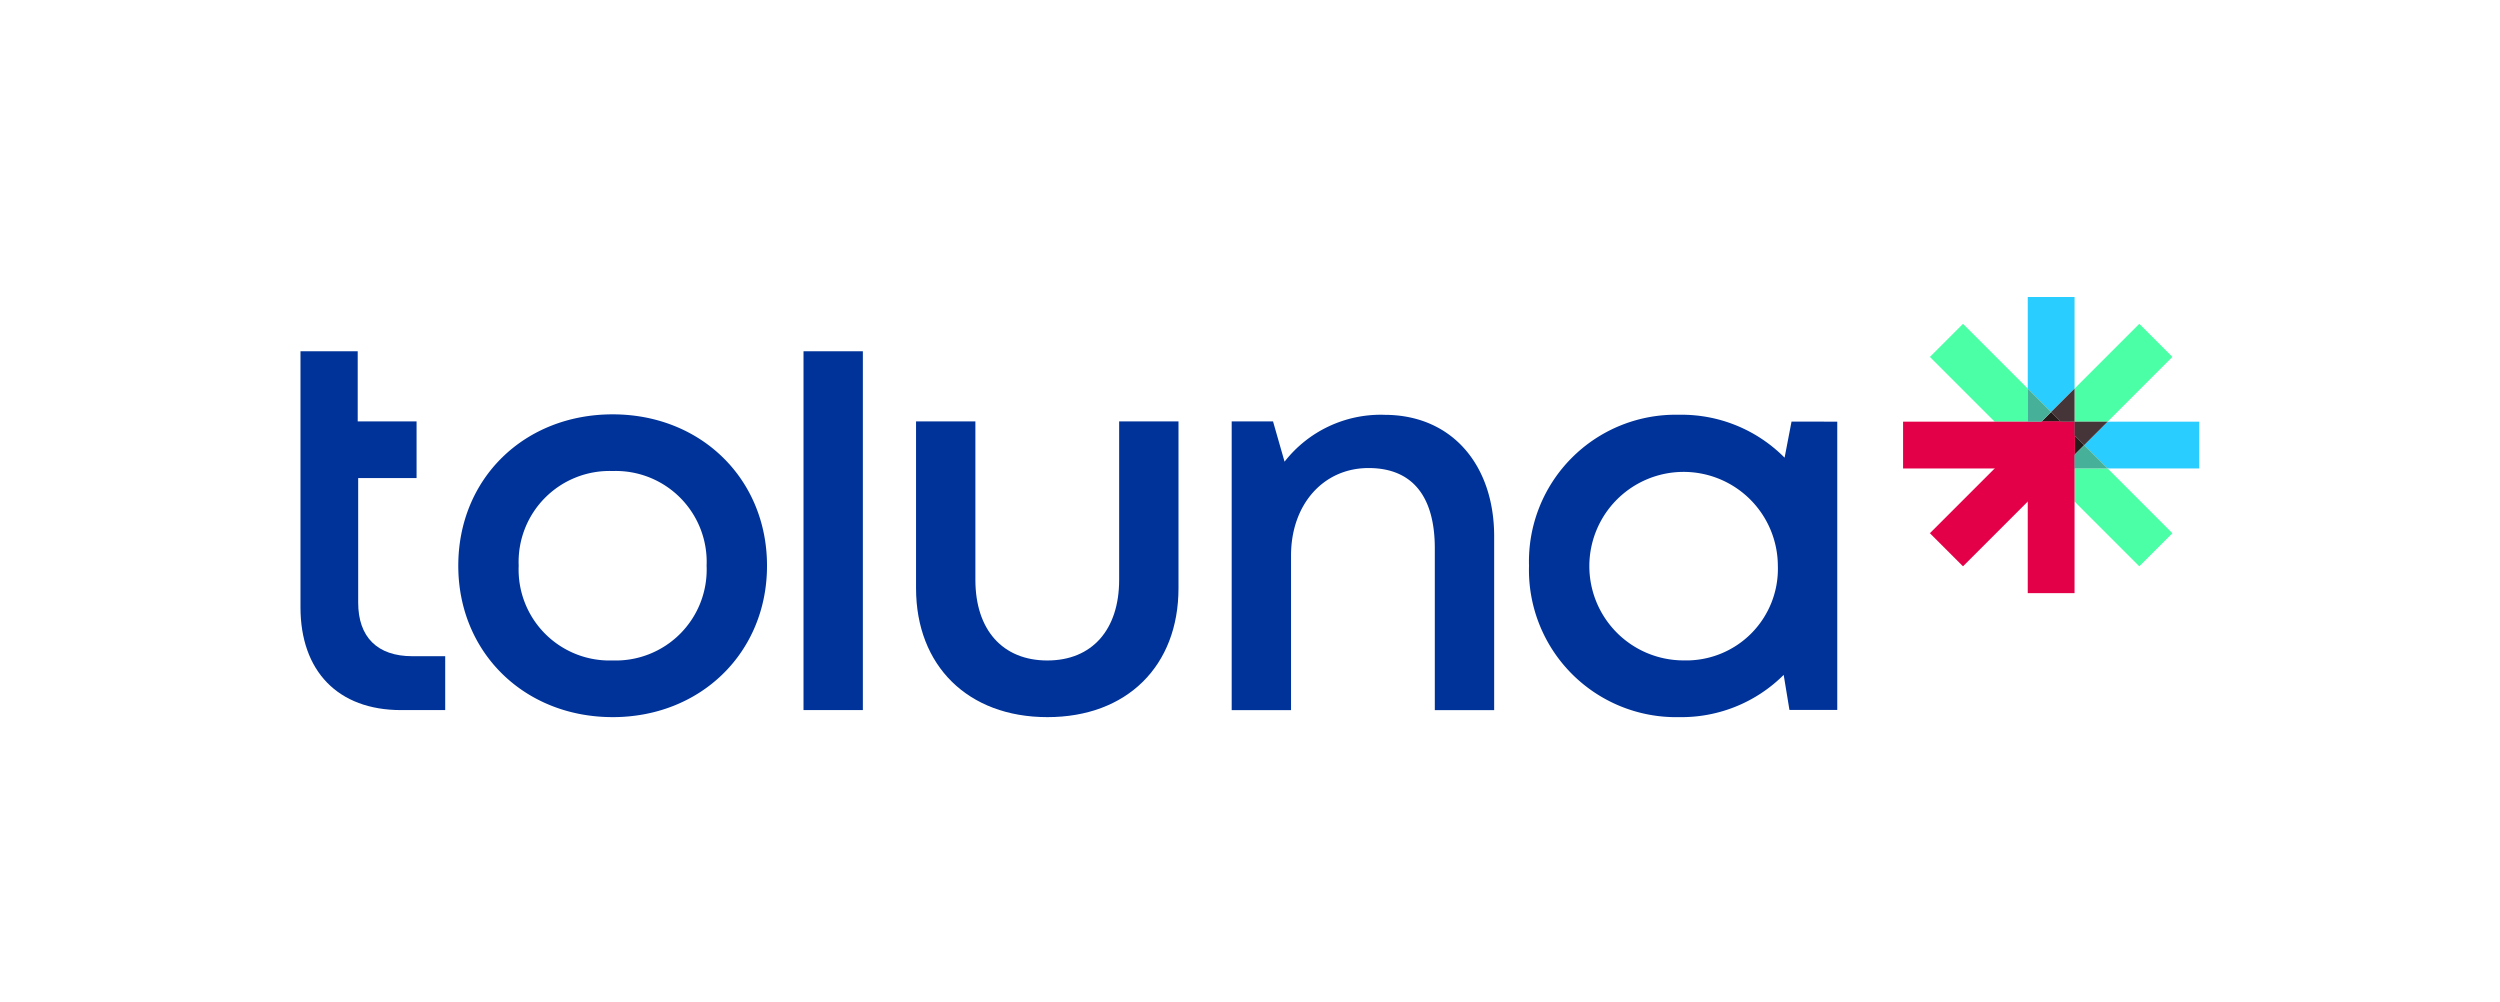
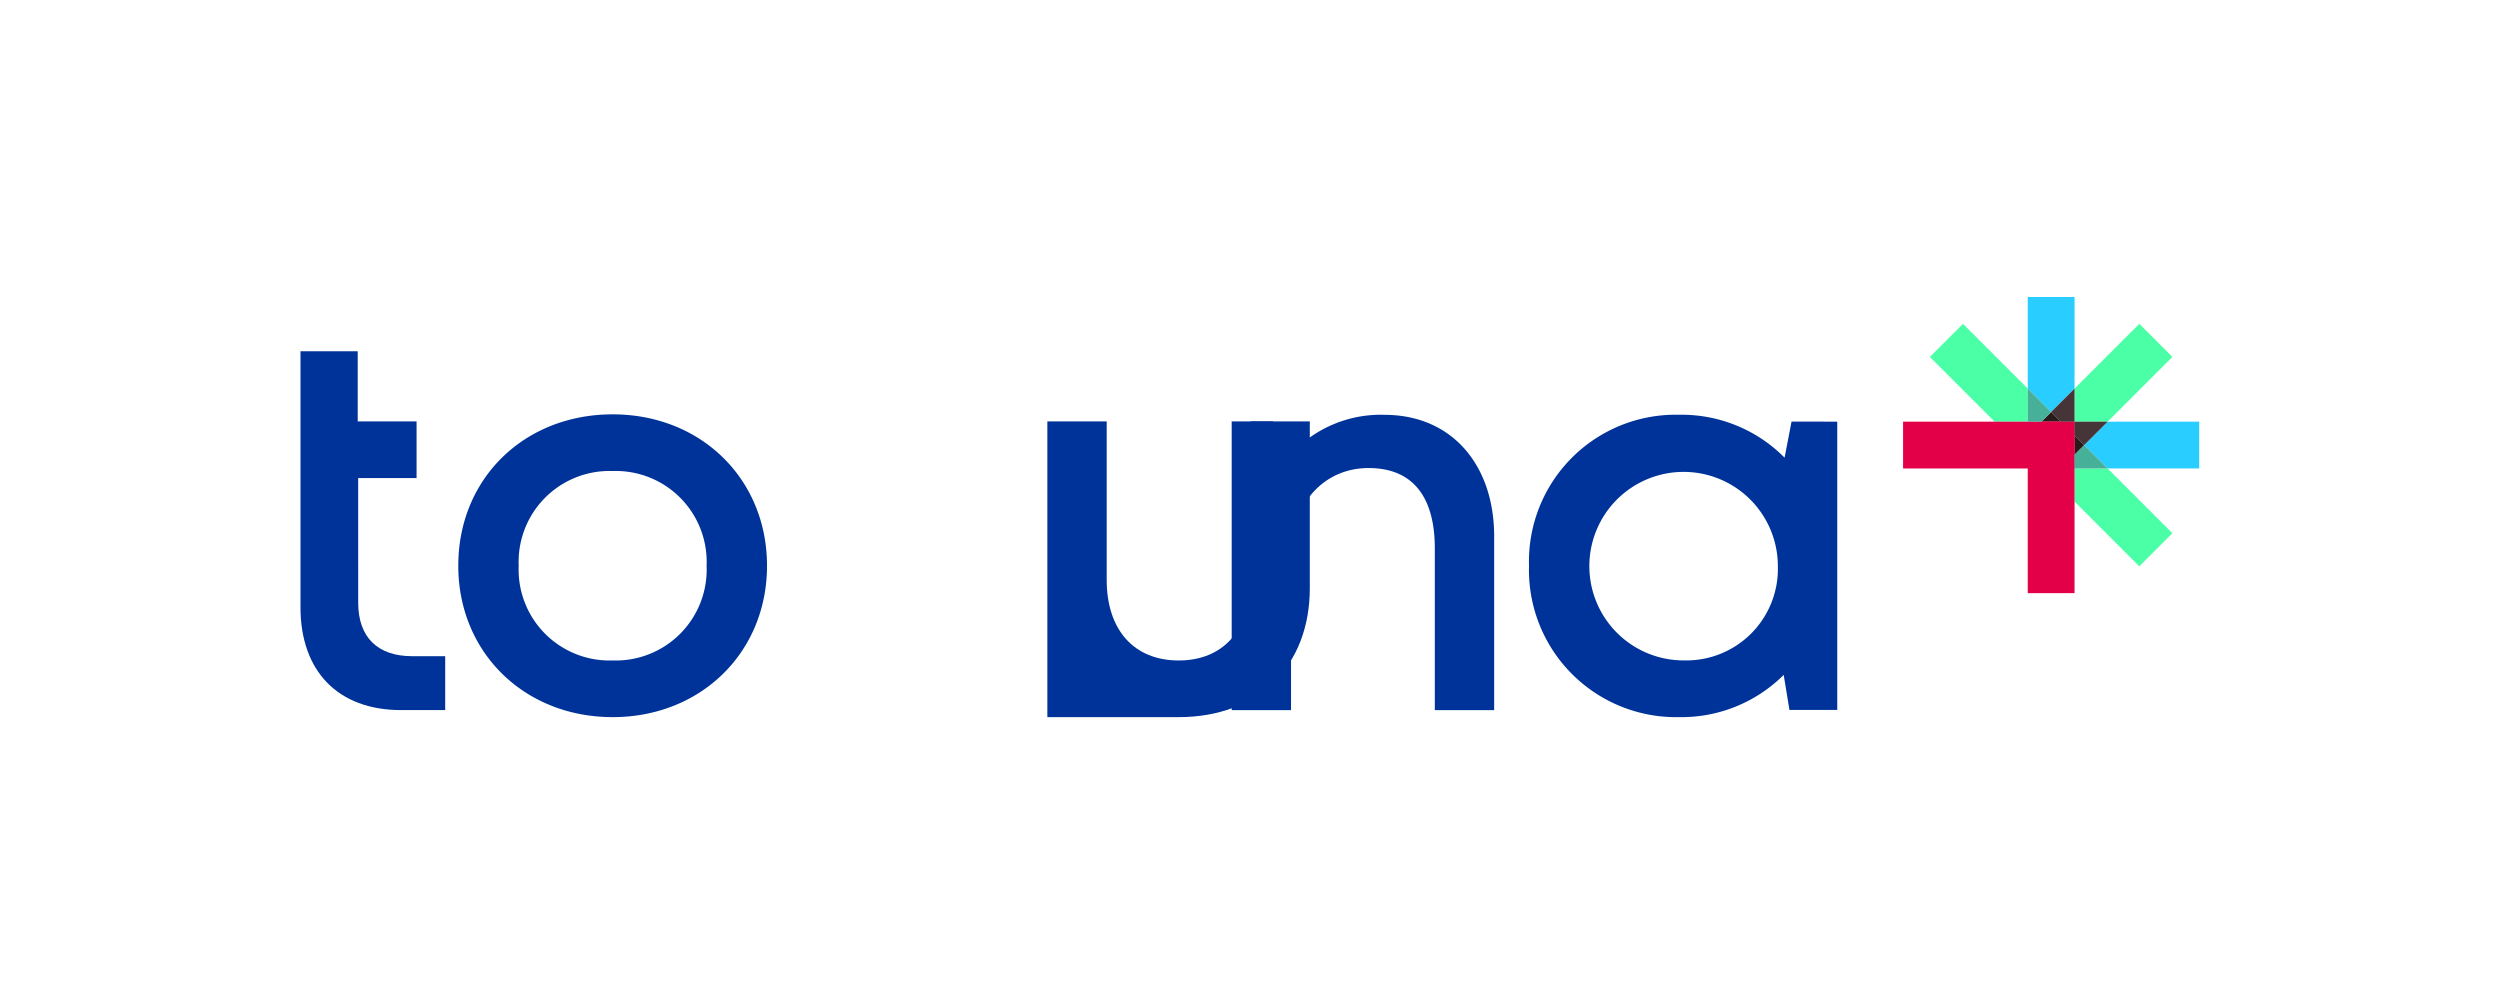
<svg xmlns="http://www.w3.org/2000/svg" id="Toluna" viewBox="0 0 237 95">
  <defs>
    <style>.cls-1{fill:#039;}.cls-2{fill:#261a1b;}.cls-3{fill:#2acdff;}.cls-4{fill:#4bffa7;}.cls-5{fill:#e40049;}.cls-6{fill:#46b099;}.cls-7{fill:#463538;}</style>
  </defs>
  <title>master</title>
  <path id="Path_2" data-name="Path 2" class="cls-1" d="M58.079,67.983c-8.37,0-14.634-6.126-14.634-14.351,0-8.277,6.264-14.352,14.634-14.352,8.36,0,14.634,6.112,14.634,14.353,0,8.225-6.278,14.351-14.634,14.351Zm8.907-14.351a8.618,8.618,0,0,0-8.907-8.979,8.618,8.618,0,0,0-8.907,8.979A8.618,8.618,0,0,0,58.079,62.611a8.618,8.618,0,0,0,8.907-8.979Z" />
-   <path id="Path_3" data-name="Path 3" class="cls-1" d="M76.173,33.3h5.626V67.315h-5.626Z" />
-   <path id="Path_4" data-name="Path 4" class="cls-1" d="M99.289,67.984c-7.517,0-12.448-4.859-12.448-12.222V39.947h5.626V54.972c0,4.754,2.597,7.641,6.82,7.641,4.261,0,6.808-2.938,6.808-7.641V39.947h5.626V55.762c0,7.364-4.881,12.222-12.433,12.222Z" />
+   <path id="Path_4" data-name="Path 4" class="cls-1" d="M99.289,67.984V39.947h5.626V54.972c0,4.754,2.597,7.641,6.82,7.641,4.261,0,6.808-2.938,6.808-7.641V39.947h5.626V55.762c0,7.364-4.881,12.222-12.433,12.222Z" />
  <path id="Path_5" data-name="Path 5" class="cls-1" d="M131.25,39.326c6.4,0,10.397,4.771,10.397,11.513v16.48h-5.627V51.983c0-4.971-2.162-7.612-6.278-7.612-4.299,0-7.352,3.459-7.352,8.294V67.319H116.764V39.947h3.919l1.093,3.819a11.571,11.571,0,0,1,9.471-4.442Z" />
  <path class="cls-1" d="M174.172,39.971V67.304h-4.532l-.547-3.324a13.723,13.723,0,0,1-9.912,4.004,13.95,13.95,0,0,1-14.231-14.347,13.913,13.913,0,0,1,14.231-14.318,13.737,13.737,0,0,1,9.998,4.069l.657-3.418Zm-5.632,13.667a8.935,8.935,0,1,0-8.917,8.968A8.683,8.683,0,0,0,168.54,53.637Z" />
  <path class="cls-1" d="M39.085,62.208c-3.314,0-5.129-1.816-5.129-5.079L33.955,45.32h5.536V39.947H33.911V33.3H28.486V57.571c0,6.046,3.544,9.746,9.539,9.746h4.18v-5.111Z" />
  <polygon class="cls-2" points="193.53 39.974 194.449 39.055 195.368 39.974 193.53 39.974" />
  <polygon class="cls-2" points="196.668 43.112 197.587 42.193 196.668 41.274 196.668 43.112" />
  <polygon class="cls-3" points="194.449 39.055 192.231 36.837 192.231 28.156 196.668 28.156 196.668 36.837 194.449 39.055" />
  <polygon class="cls-3" points="197.587 42.193 199.805 39.974 208.486 39.974 208.486 44.411 199.805 44.411 197.587 42.193" />
  <polygon class="cls-4" points="196.668 44.411 199.805 44.411 205.943 50.549 202.806 53.687 196.668 47.549 196.668 44.411" />
  <polygon class="cls-4" points="192.231 39.974 189.093 39.974 182.955 33.836 186.092 30.699 192.231 36.837 192.231 39.974" />
  <polygon class="cls-4" points="196.668 39.974 196.668 36.837 202.806 30.699 205.943 33.836 199.805 39.974 196.668 39.974" />
  <rect class="cls-5" x="180.412" y="39.974" width="16.255" height="4.437" />
  <rect class="cls-5" x="186.321" y="45.883" width="16.255" height="4.437" transform="translate(146.347 242.551) rotate(-90)" />
-   <polygon class="cls-5" points="195.368 39.974 193.53 39.974 182.955 50.549 186.092 53.687 196.668 43.112 196.668 41.274 195.368 39.974" />
  <polygon class="cls-6" points="192.231 36.837 192.231 39.974 193.53 39.974 194.449 39.055 192.231 36.837" />
  <polygon class="cls-7" points="199.805 39.974 196.668 39.974 196.668 41.274 197.587 42.193 199.805 39.974" />
  <polygon class="cls-6" points="199.805 44.411 197.587 42.193 196.668 43.112 196.668 44.411 199.805 44.411" />
  <polygon class="cls-7" points="196.668 36.837 196.668 39.974 195.368 39.974 194.449 39.055 196.668 36.837" />
</svg>